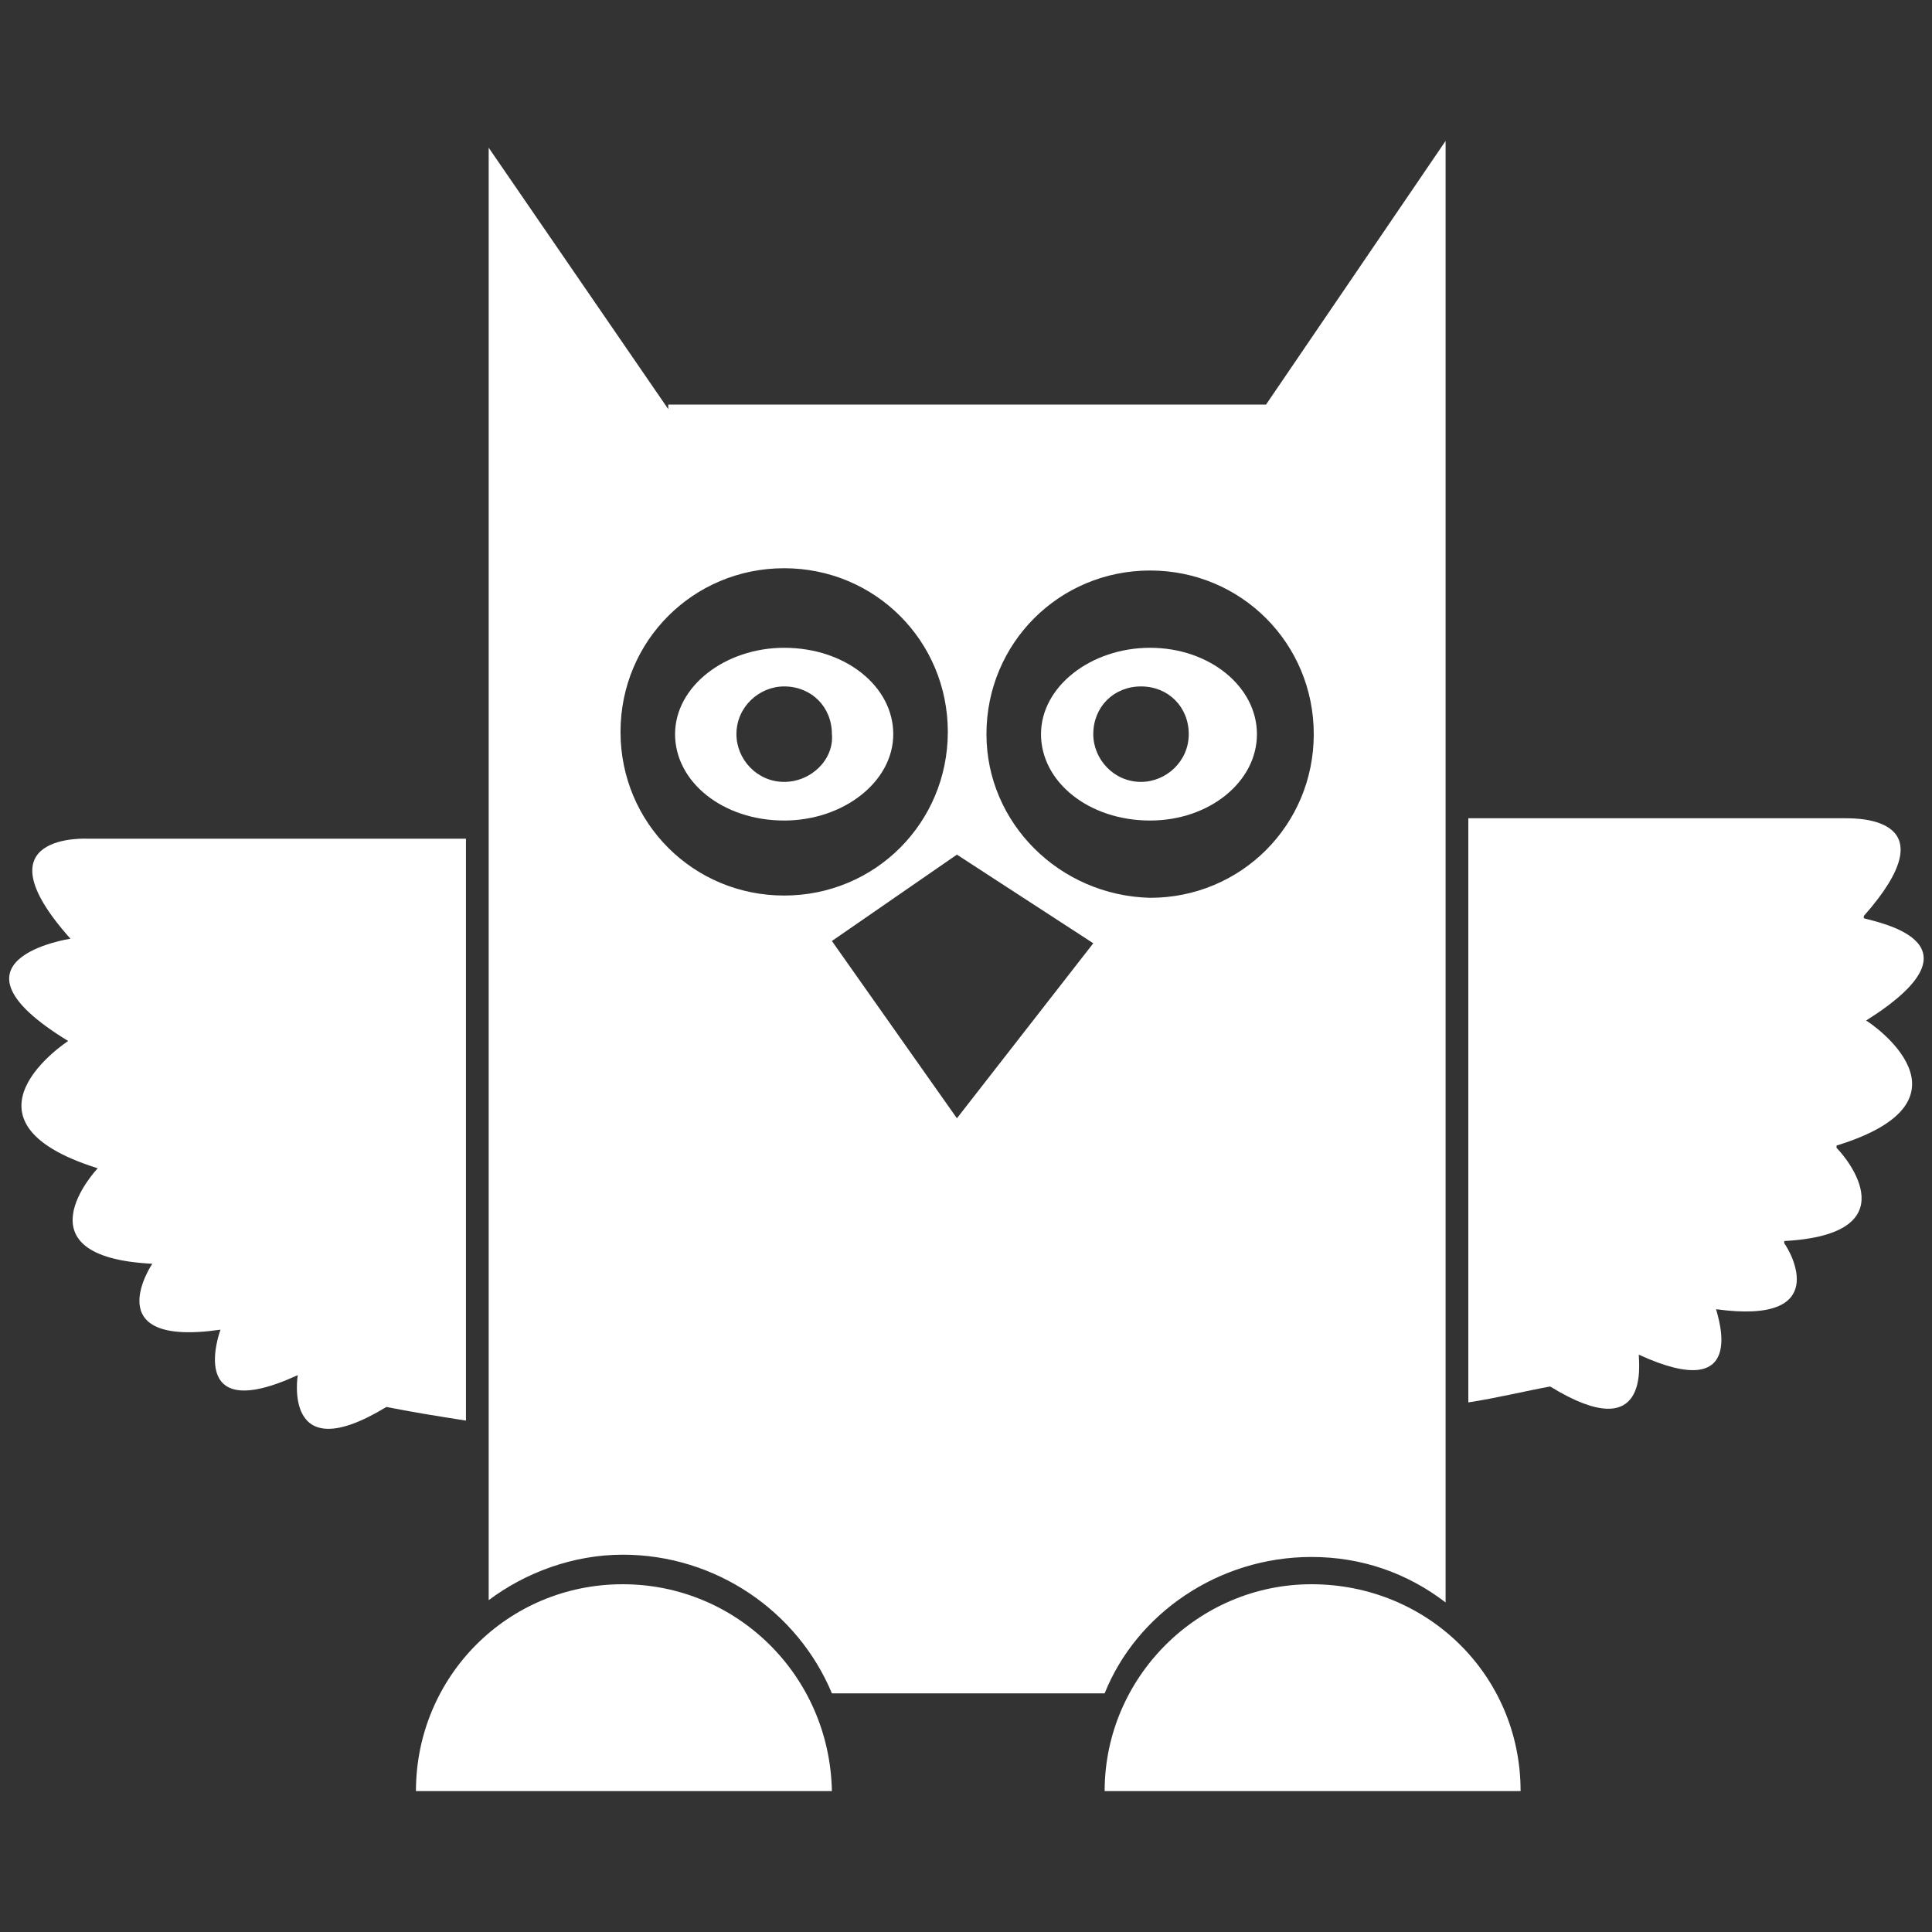
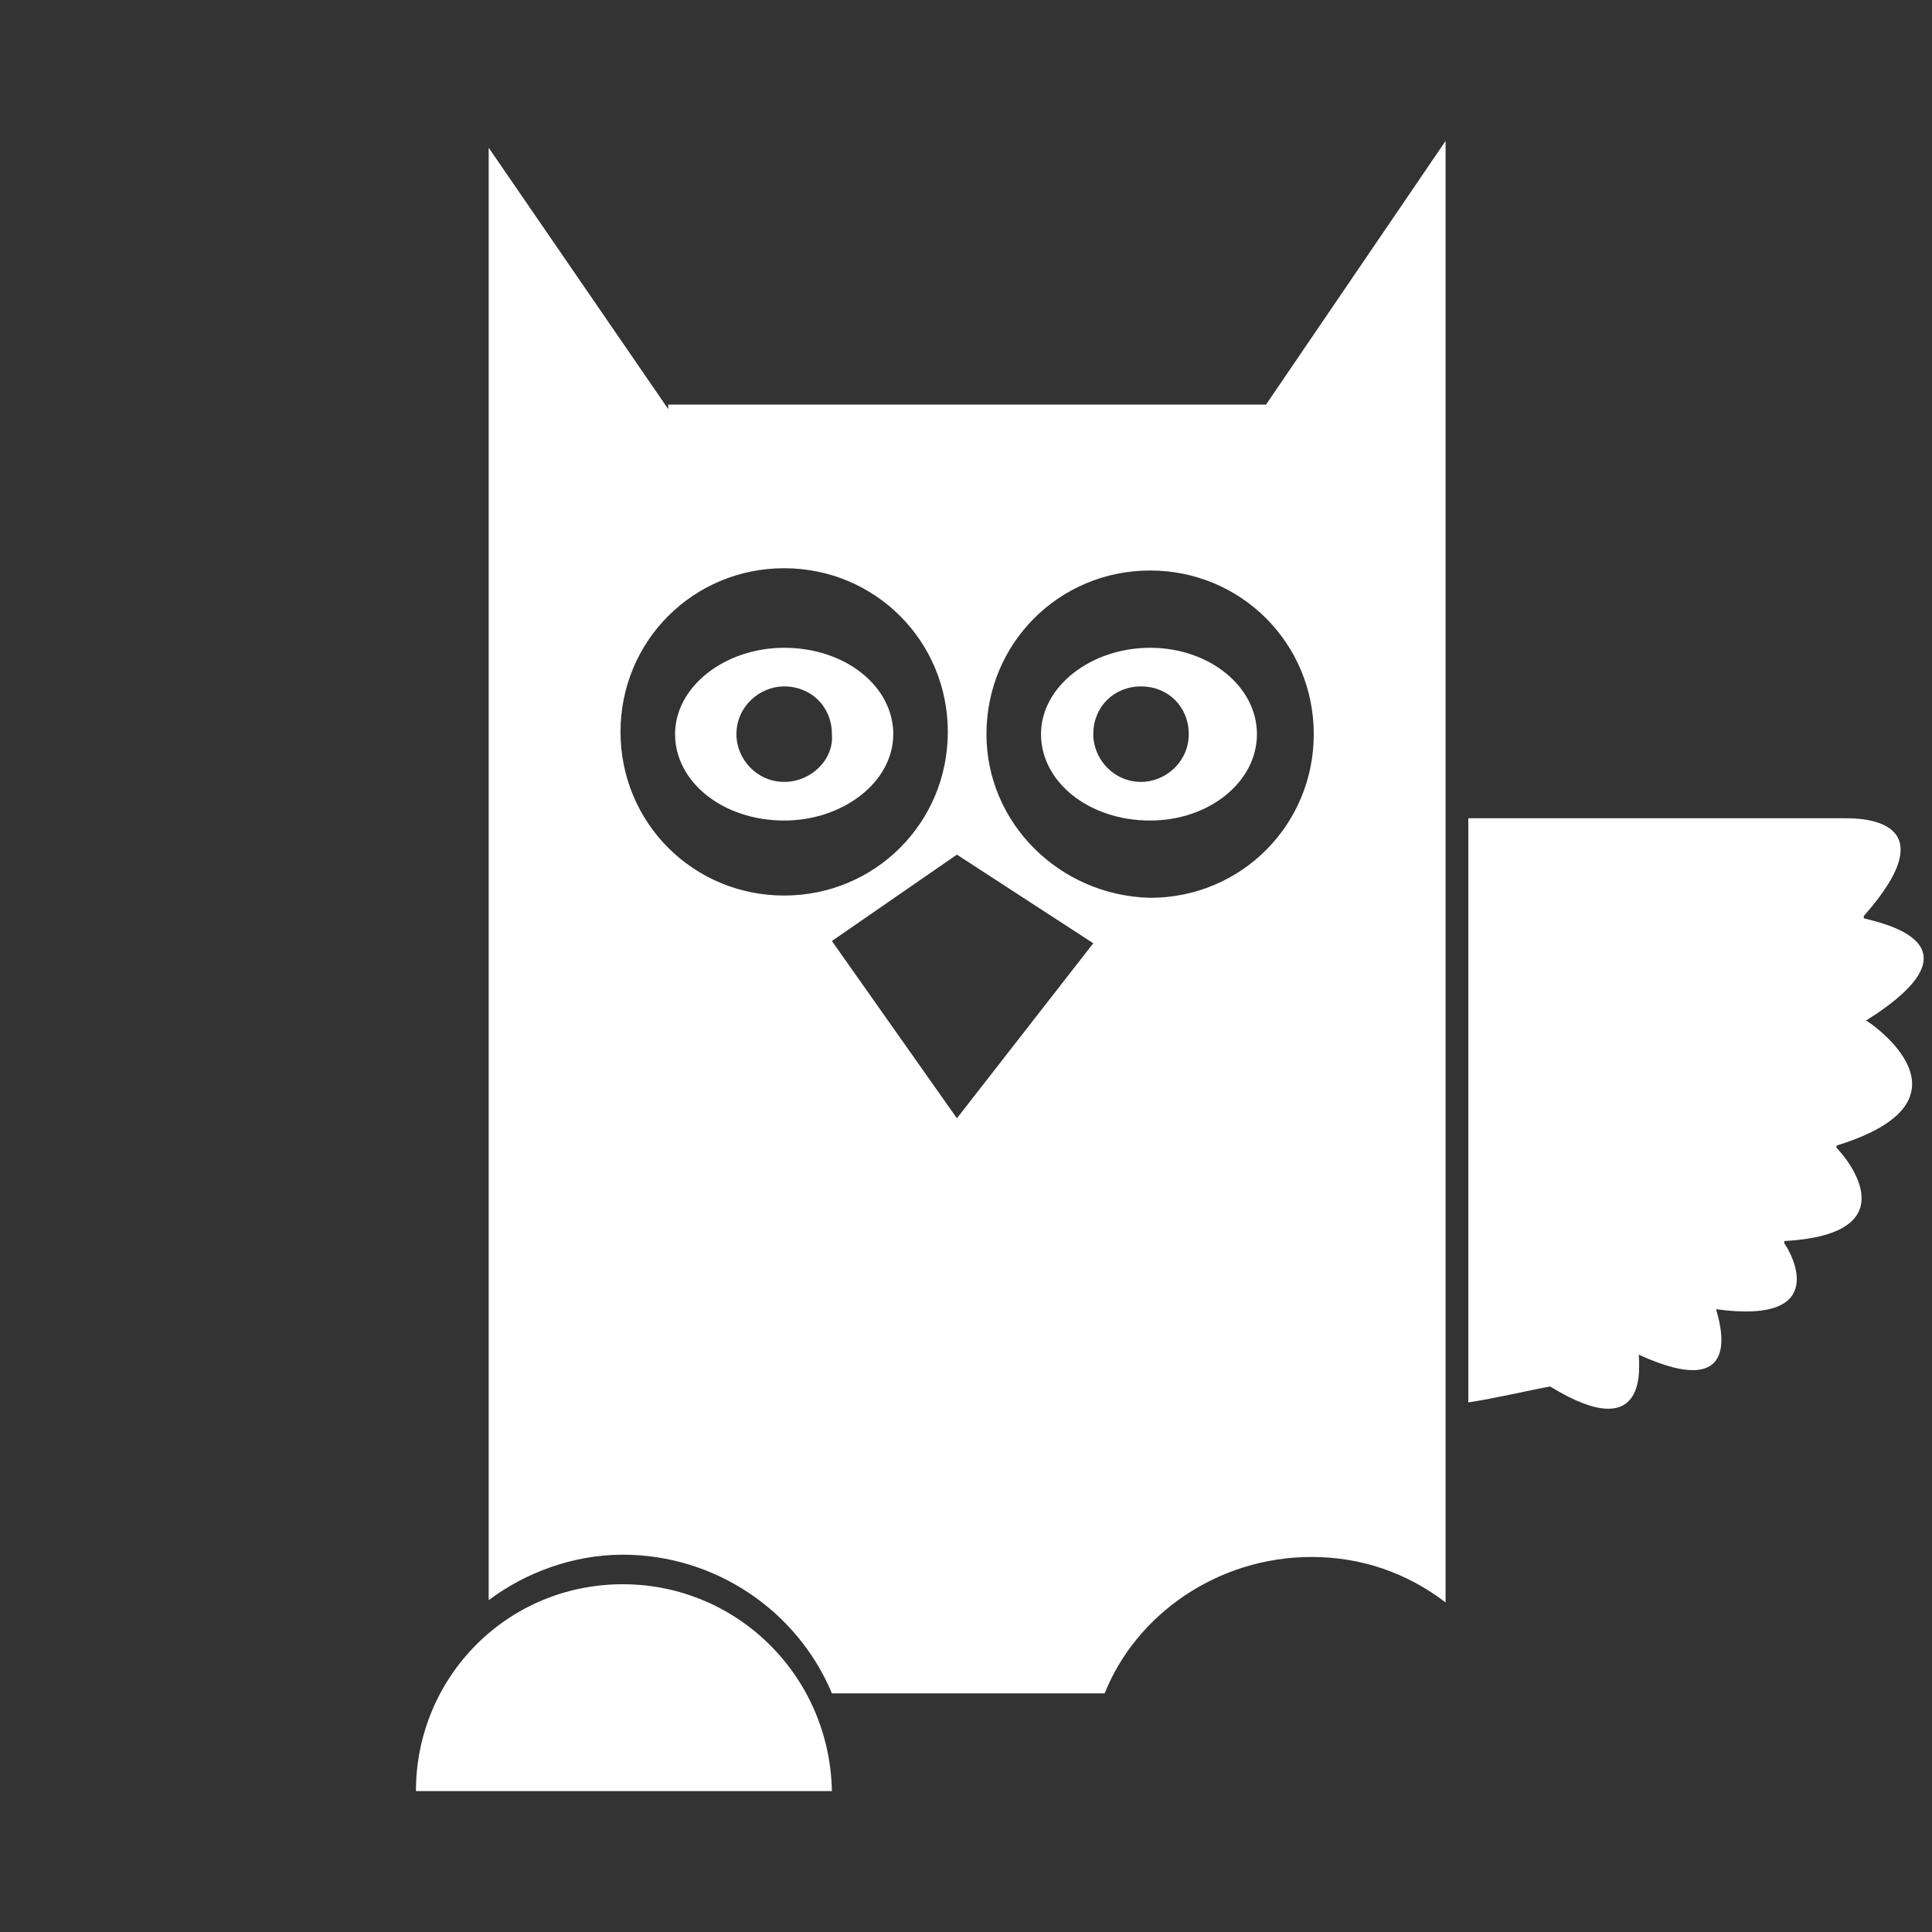
<svg xmlns="http://www.w3.org/2000/svg" version="1.1" id="Ebene_1" x="0px" y="0px" viewBox="0 0 85 85" enable-background="new 0 0 85 85" xml:space="preserve">
  <rect x="0" y="0" width="85" height="85" fill="#333333" stroke="none" />
  <g>
    <path fill="#FFFFFF" d="M57.7,68.5c2.2,0,4.2,0.7,5.9,2v-5.7V6.2l-7.9,11.6H29.4v0.2L21.5,6.5v58.2v5.7c1.6-1.2,3.7-2,5.9-2   c4.1,0,7.7,2.5,9.2,6.1h12C50,71,53.6,68.5,57.7,68.5z M34.5,39.4c-4,0-7.2-3.2-7.2-7.2c0-4,3.2-7.2,7.2-7.2c4,0,7.2,3.2,7.2,7.2   C41.7,36.2,38.5,39.4,34.5,39.4z M42.1,49.2l-5.5-7.8l5.5-3.8l6,3.9L42.1,49.2z M43.4,32.3c0-4,3.2-7.2,7.2-7.2   c4,0,7.2,3.2,7.2,7.2c0,4-3.2,7.2-7.2,7.2C46.6,39.4,43.4,36.2,43.4,32.3z" />
    <path fill="#FFFFFF" d="M34.5,28.5c-2.6,0-4.8,1.7-4.8,3.8c0,2.1,2.1,3.8,4.8,3.8c2.6,0,4.8-1.7,4.8-3.8   C39.3,30.2,37.2,28.5,34.5,28.5z M34.5,34.4c-1.2,0-2.1-1-2.1-2.1c0-1.2,1-2.1,2.1-2.1c1.2,0,2.1,0.9,2.1,2.1   C36.7,33.4,35.7,34.4,34.5,34.4z" />
    <path fill="#FFFFFF" d="M55.3,32.3c0-2.1-2.1-3.8-4.7-3.8c-2.6,0-4.8,1.7-4.8,3.8c0,2.1,2.1,3.8,4.8,3.8   C53.2,36.1,55.3,34.4,55.3,32.3z M48.1,32.3c0-1.2,0.9-2.1,2.1-2.1c1.2,0,2.1,0.9,2.1,2.1c0,1.2-1,2.1-2.1,2.1   C49,34.4,48.1,33.4,48.1,32.3z" />
    <path fill="#FFFFFF" d="M27.4,69.7c-5.1,0-9.1,4.1-9.1,9.1h18.3C36.5,73.7,32.4,69.7,27.4,69.7z" />
-     <path fill="#FFFFFF" d="M57.7,69.7c-5,0-9.1,4.1-9.1,9.1h18.3C66.9,73.7,62.8,69.7,57.7,69.7z" />
    <path fill="#FFFFFF" d="M82.1,44.9C82.1,44.9,82.1,44.9,82.1,44.9c5.4-3.4,0.6-4.3-0.1-4.5c0,0,0-0.1,0-0.1   c3.8-4.3-0.2-4.3-0.8-4.3v0H64.6v25.7c1.3-0.2,2.5-0.5,3.6-0.7c4.4,2.7,3.9-1,3.9-1.4c0,0,0,0,0,0c4.8,2.2,3.5-1.6,3.4-2   c0,0,0,0,0,0c5.1,0.7,3.3-2.5,3-2.9c0,0,0,0,0-0.1c5.5-0.3,2.8-3.6,2.3-4.1c0,0,0-0.1,0-0.1C87.3,48.4,82.3,45,82.1,44.9z" />
-     <path fill="#FFFFFF" d="M20.5,62.5V36.9H3.9c0,0-5-0.3-0.8,4.4c0,0-6,0.9-0.1,4.5c0,0-5.4,3.5,1.3,5.6c0,0,0,0,0,0   c-0.1,0.1-3.6,3.9,2.4,4.2c0,0,0,0,0,0c0,0-2.5,3.7,3,2.9c0,0-1.6,4.3,3.4,2c0,0-0.7,4.2,3.9,1.4l0,0C18,62.1,19.2,62.3,20.5,62.5z   " />
  </g>
</svg>